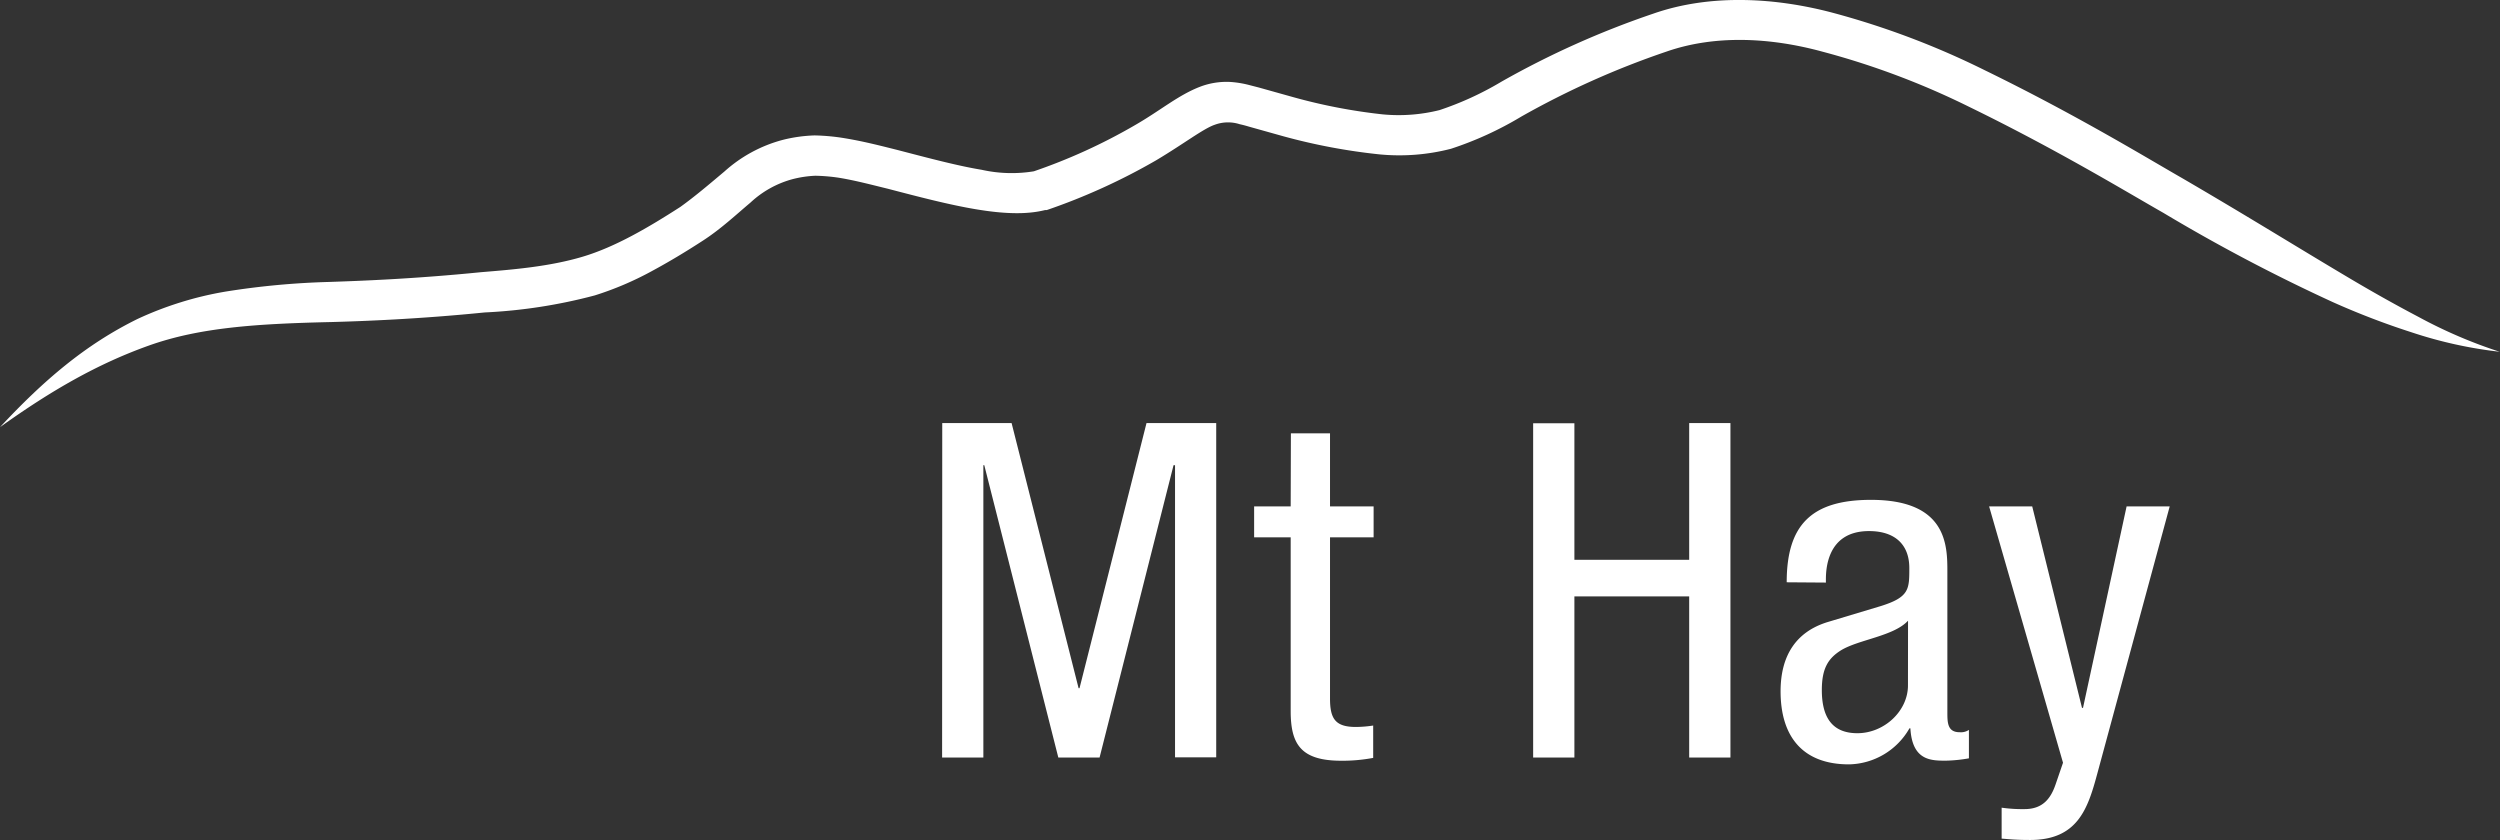
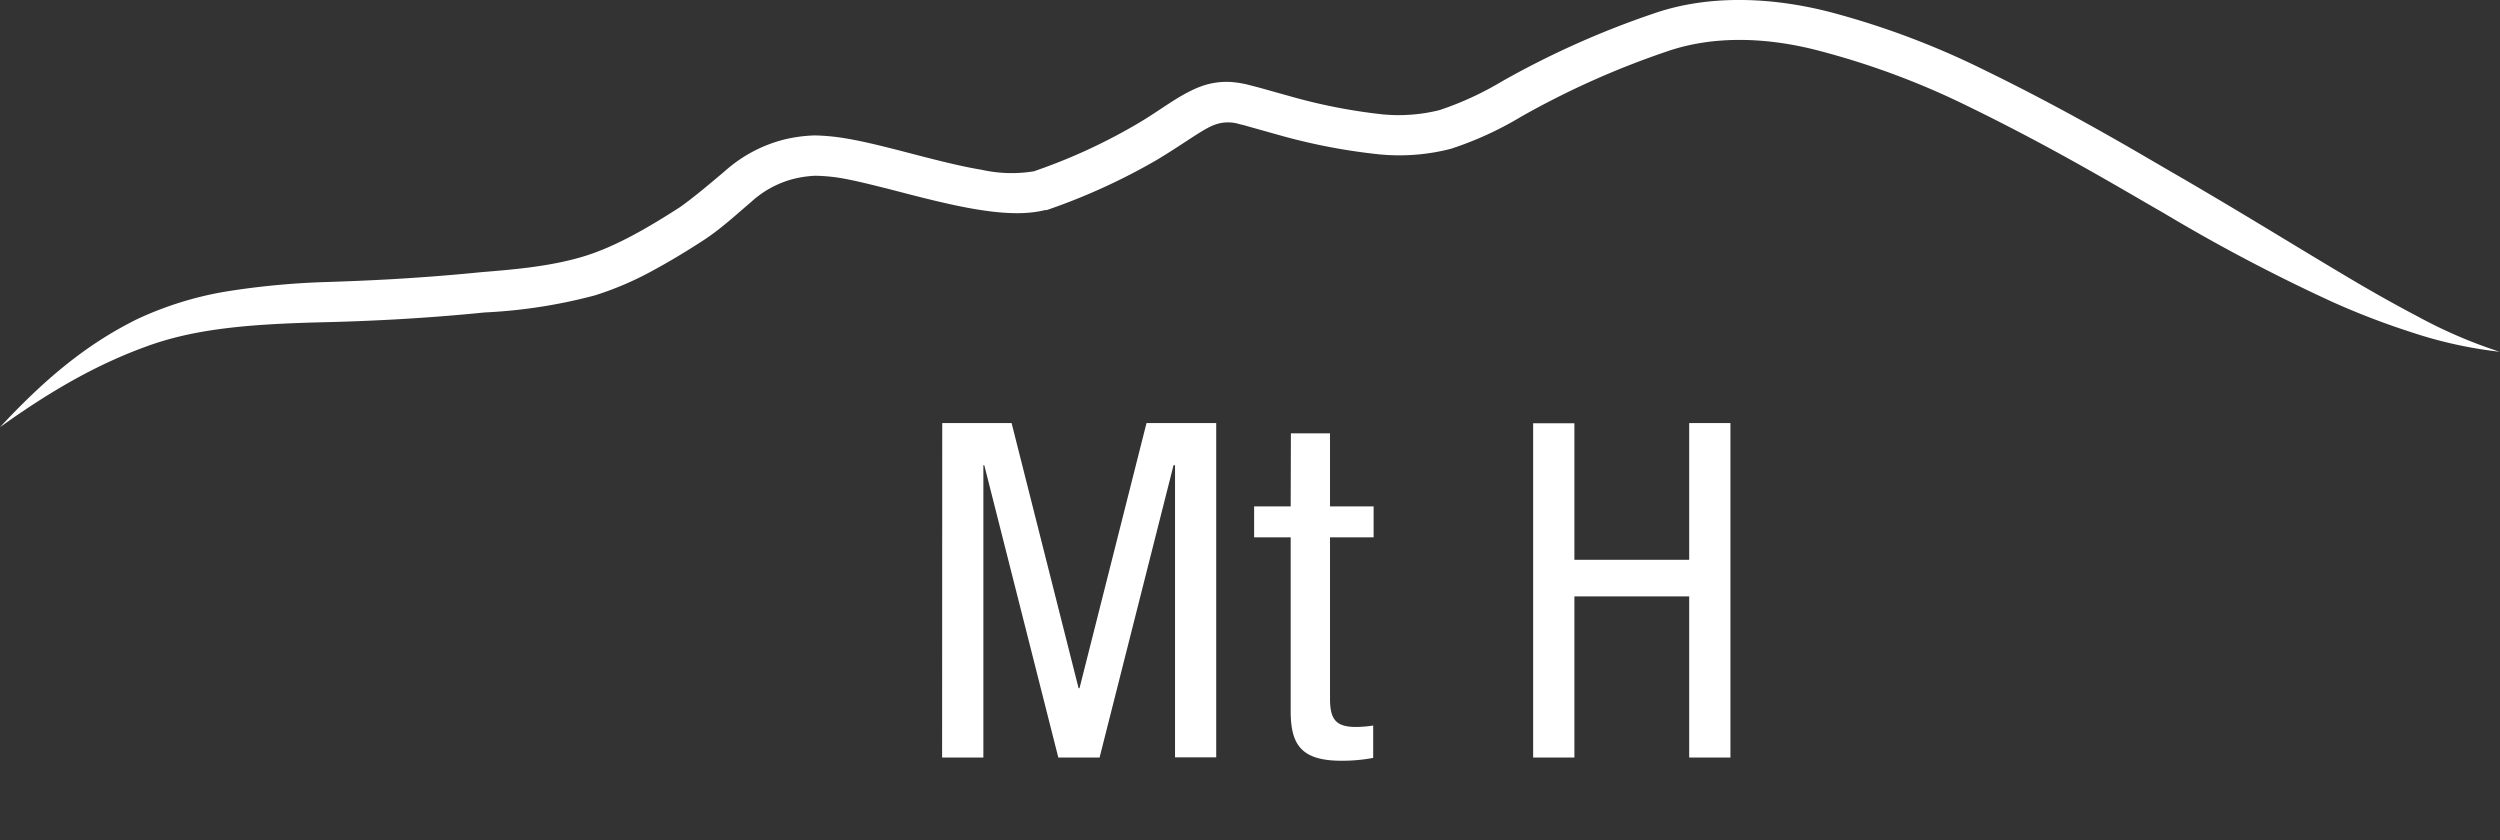
<svg xmlns="http://www.w3.org/2000/svg" viewBox="0 0 351.5 118.1">
  <rect x="0" y="0" width="351.5" height="118.1" fill="#333333" stroke="none" />
  <defs>
    <style>.cls-1{fill:#fff;}</style>
  </defs>
  <title>MtHay_Logo_Reversed</title>
  <g id="Layer_2" data-name="Layer 2">
    <g id="Layer_1-2" data-name="Layer 1">
      <path class="cls-1" d="M132.48,59.48h9.75l9.42,37.28h.13l9.42-37.28H171v47h-5.79V65.41H165l-10.4,41.1h-5.8l-10.41-41.1h-.13v41.1h-5.8Z" />
      <path class="cls-1" d="M181.5,60.93H187V71.2h6.13v4.35H187V98.21c0,2.83.73,4,3.63,4a16.55,16.55,0,0,0,2.44-.2v4.55a23.44,23.44,0,0,1-4.48.4c-5.74,0-7.12-2.37-7.12-7V75.55h-5.14V71.2h5.14Z" />
      <path class="cls-1" d="M243.3,106.51h-5.8V83.85H221.36v22.66h-5.8v-47h5.8V78.71H237.5V59.48h5.8Z" />
-       <path class="cls-1" d="M251.21,81.87c0-8,3.42-11.59,11.85-11.59,10.74,0,10.74,6.46,10.74,10.14v19.7c0,1.45,0,2.83,1.72,2.83a2,2,0,0,0,1.31-.33v4a20.68,20.68,0,0,1-3.23.33c-2.1,0-4.74,0-5-4.55h-.13a10,10,0,0,1-8.5,5.07c-6.59,0-9.62-4-9.62-10.27,0-4.94,2.11-8.37,6.65-9.75l7.45-2.24c4-1.25,4-2.37,4-5.34,0-3.29-2-5.2-5.67-5.2-6.06,0-6.06,5.66-6.06,6.92v.32Zm17.06,5.4c-2,2.18-6.92,2.64-9.42,4.16-1.78,1.12-2.7,2.5-2.7,5.59,0,3.56,1.25,6.07,5,6.07s7.11-3.1,7.11-6.72Z" />
-       <path class="cls-1" d="M279.67,71.2h6.06l7,28.33h.14L299,71.2h6.06l-10.21,37.68c-1.32,4.88-2.77,9.22-9.42,9.22-2.18,0-3.1-.13-4-.19v-4.35a20.57,20.57,0,0,0,3.23.2c2.57,0,3.68-1.52,4.34-3.43l1.06-3.09Z" />
      <path class="cls-1" d="M0,60.06c7.26-5.2,13.76-8.91,20.89-11.46S36,45.52,46.59,45.28c4.33-.12,12.26-.41,21.56-1.35a73.48,73.48,0,0,0,15.49-2.4,44.66,44.66,0,0,0,7.93-3.37c2.52-1.36,4.88-2.78,7.34-4.38s4.59-3.6,6.61-5.3a14,14,0,0,1,5.91-3.29,15.45,15.45,0,0,1,3.19-.48A24.93,24.93,0,0,1,118,25c2.3.38,4.62,1,6.84,1.54,8.9,2.33,16.7,4.35,22.08,3l.13,0,.11,0a87.1,87.1,0,0,0,15.39-7c3.88-2.31,6.65-4.46,8.25-5a5.35,5.35,0,0,1,3.49-.08c.77.17,1.29.34,1.26.33l4.89,1.37A83.92,83.92,0,0,0,194,21.71a29,29,0,0,0,10-.79,48.16,48.16,0,0,0,9.88-4.52,119.29,119.29,0,0,1,20.38-9.13c6.89-2.41,14.68-2,22,0A110.25,110.25,0,0,1,276.82,15c12.46,6.07,22.32,12.07,27.32,14.91A247.17,247.17,0,0,0,328,42.48a108,108,0,0,0,11.12,4.26,60.76,60.76,0,0,0,12.34,2.72,67.77,67.77,0,0,1-11.43-4.91c-3.48-1.83-6.79-3.7-10.16-5.71-6.74-4-13.77-8.38-23-13.76-5-2.86-14.87-8.89-27.7-15.15a114.69,114.69,0,0,0-21.62-8.17c-7.84-2.06-17-2.69-25.16.18a124.1,124.1,0,0,0-21.28,9.54,44.27,44.27,0,0,1-8.71,4,23.66,23.66,0,0,1-8,.6,78.34,78.34,0,0,1-12.64-2.44l-4.75-1.33-1.55-.4a14.13,14.13,0,0,0-2.52-.39,10.43,10.43,0,0,0-4.17.66c-3.11,1.19-5.55,3.32-9.18,5.41a79.76,79.76,0,0,1-14.39,6.55l.25-.07a19.33,19.33,0,0,1-7.44-.2c-3.35-.55-7.35-1.62-11.89-2.8-2.28-.57-4.67-1.19-7.32-1.63a29.51,29.51,0,0,0-4.27-.4,20.8,20.8,0,0,0-4.56.65,19.84,19.84,0,0,0-8.09,4.4c-2.14,1.8-4.17,3.53-6.22,5-4.41,2.84-9.11,5.62-13.73,7s-9.65,1.8-14.3,2.18c-9.36.94-16.87,1.22-21.3,1.37A110.54,110.54,0,0,0,31.7,41a48.5,48.5,0,0,0-12.37,3.85C11.92,48.5,6.08,53.54,0,60.06Z" />
    </g>
  </g>
</svg>